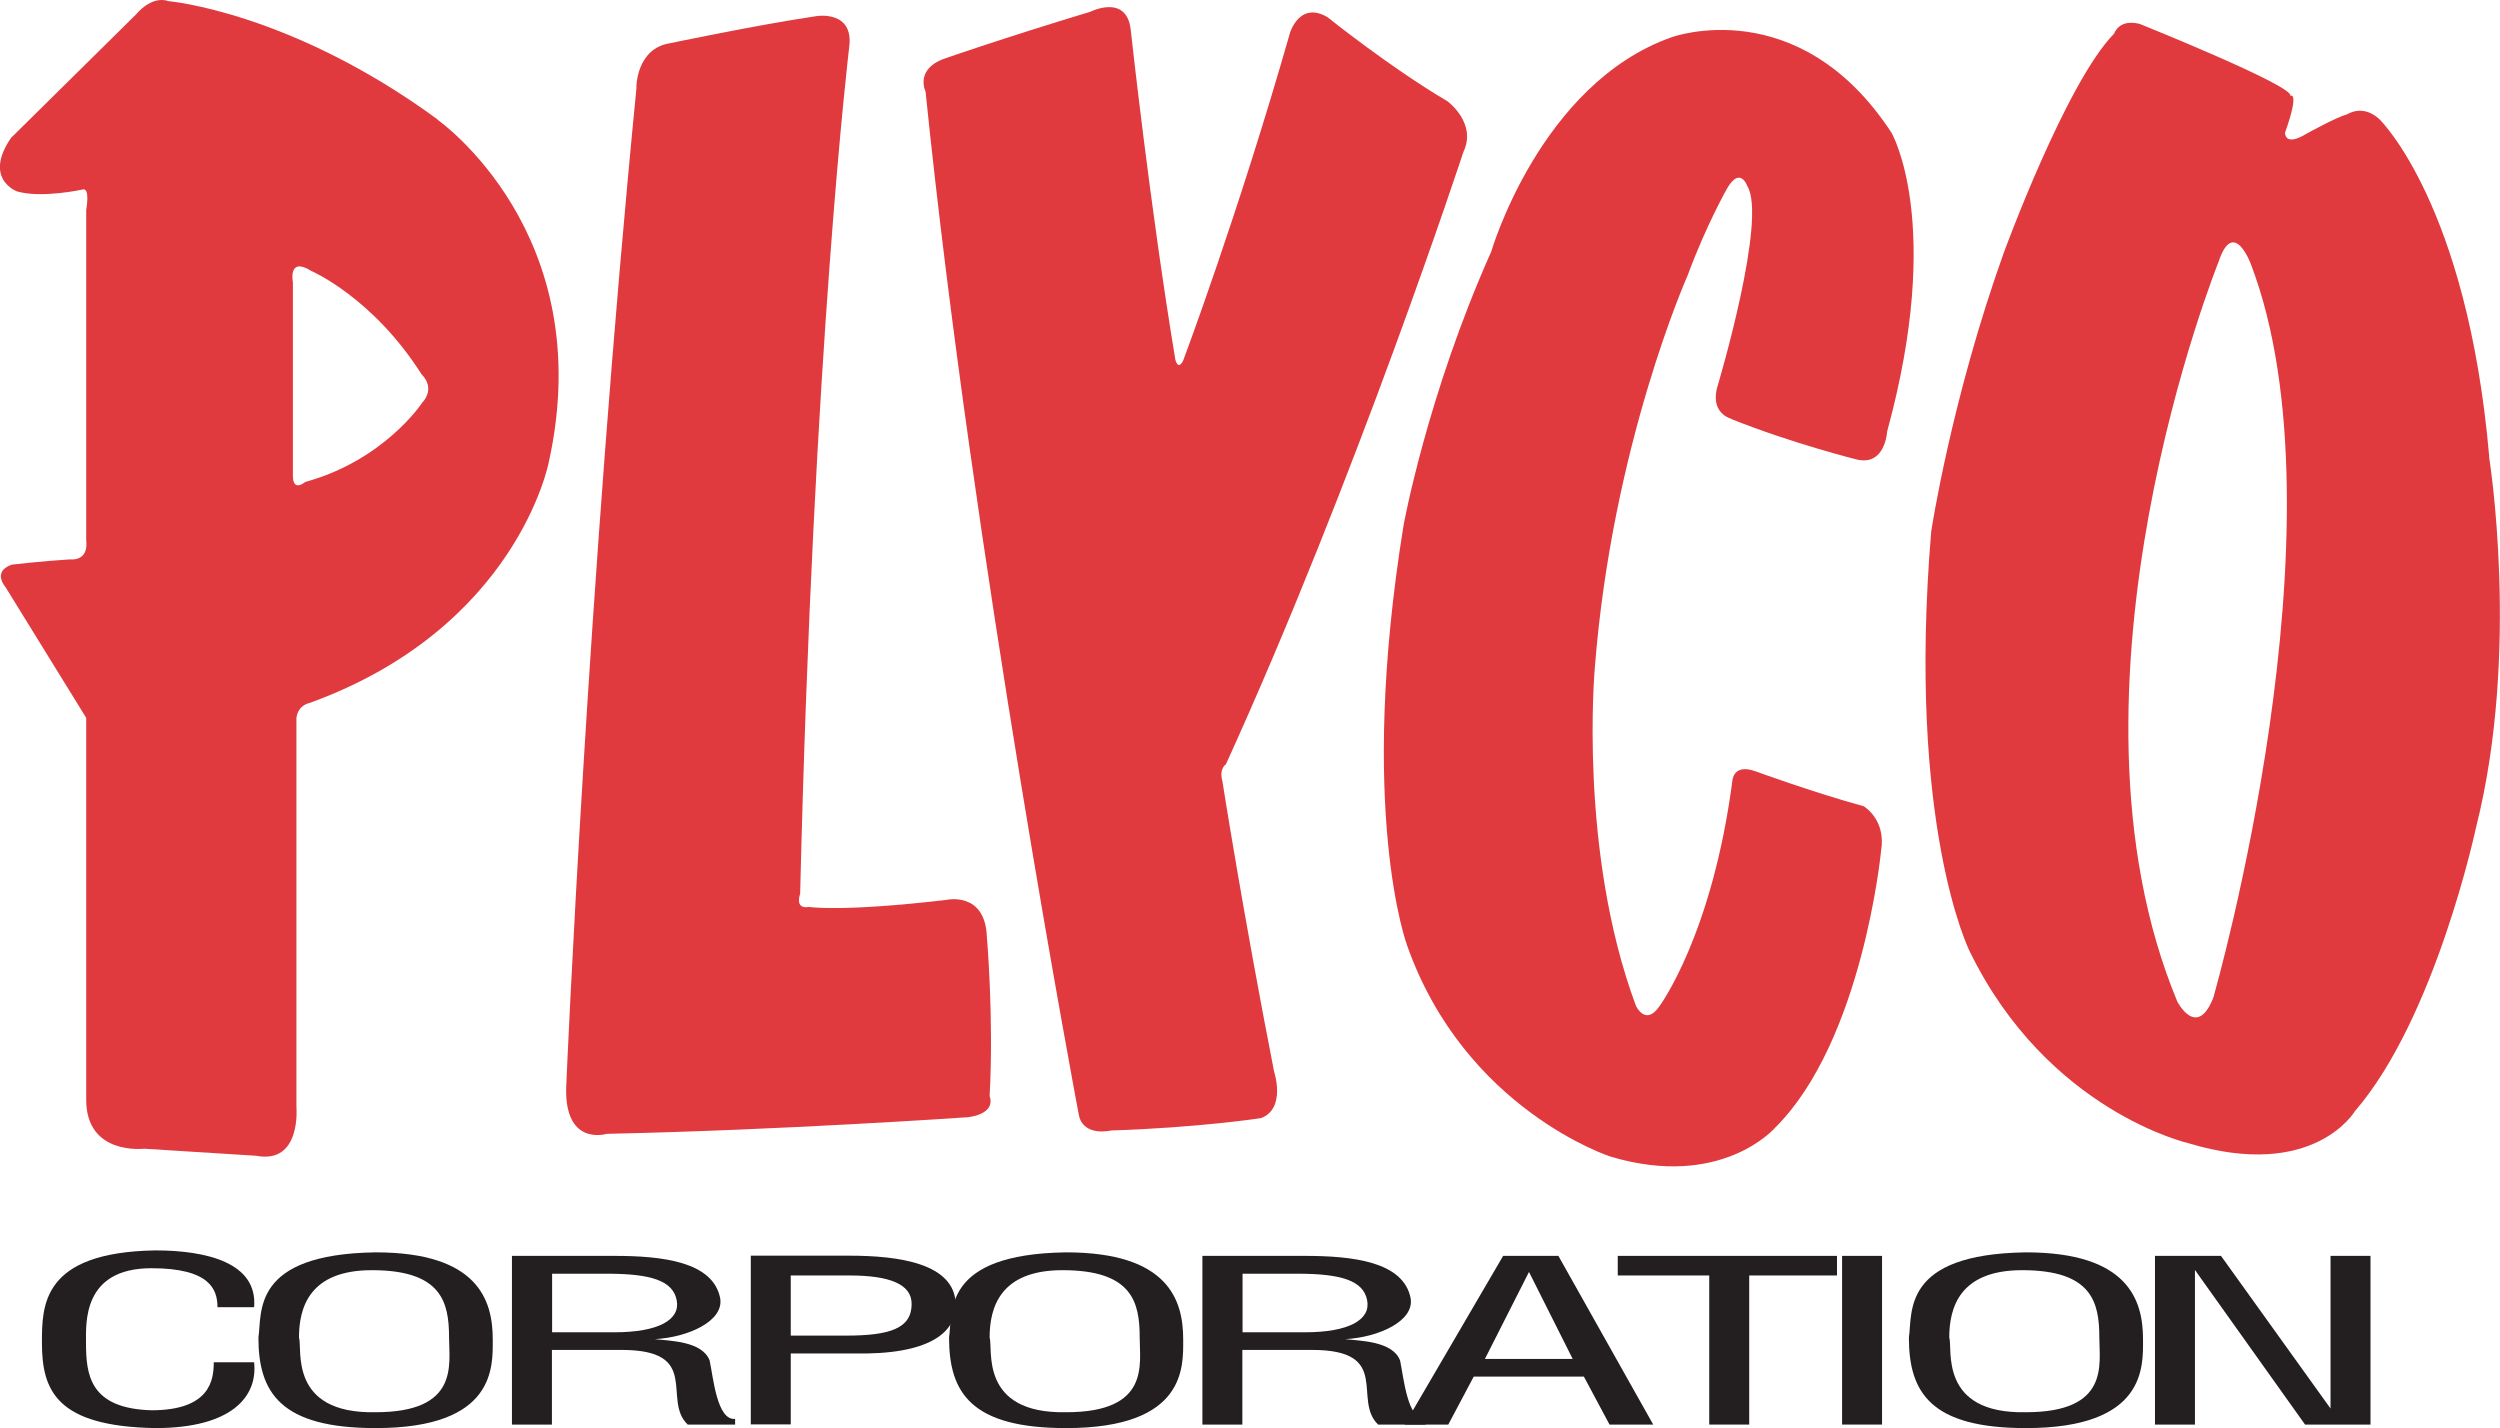
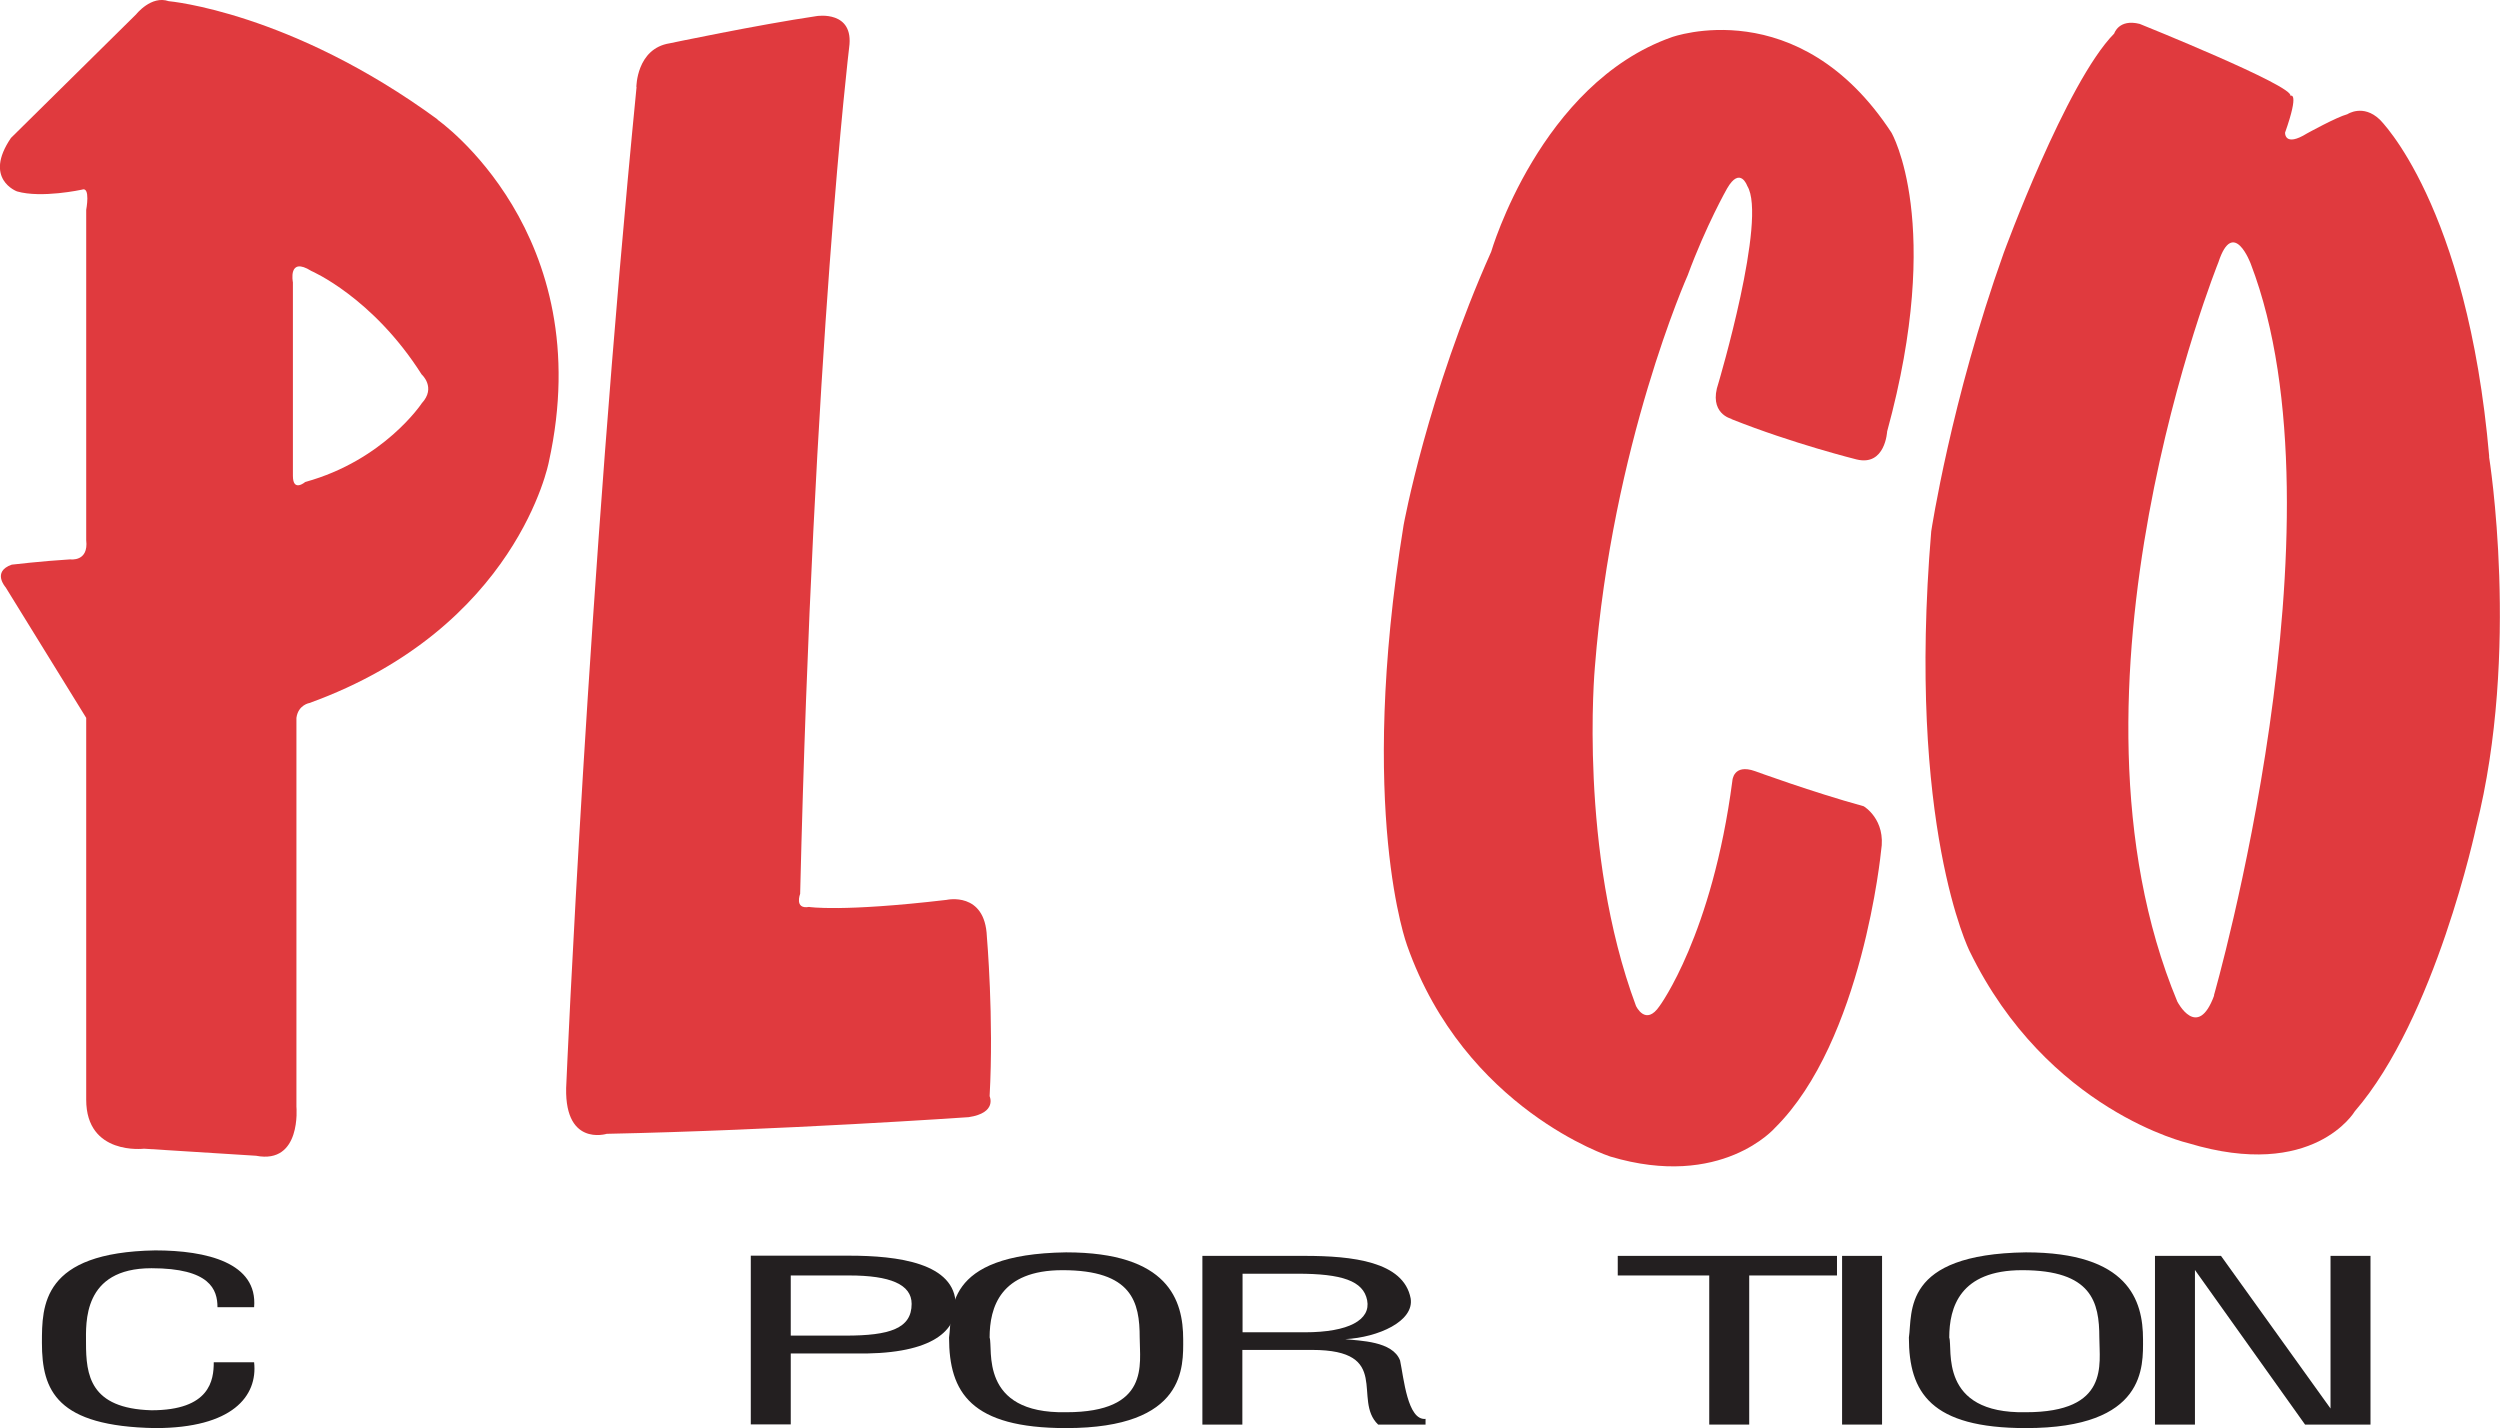
<svg xmlns="http://www.w3.org/2000/svg" id="Layer_1" data-name="Layer 1" viewBox="0 0 127.6 72.89">
  <defs>
    <style> .cls-1 { fill: #e03a3e; } .cls-1, .cls-2 { stroke-width: 0px; } .cls-2 { fill: #231f20; } </style>
  </defs>
  <path class="cls-1" d="M32.49,4.44c-2.5,25.4-3.58,50.79-3.58,50.79-.22,3.35,2.06,2.64,2.06,2.64,8.81-.18,18.47-.85,18.47-.85,1.47-.22,1.07-1.07,1.07-1.07.22-3.98-.14-8.14-.14-8.14-.09-2.33-2.06-1.88-2.06-1.88-5.37.63-7.02.36-7.02.36-.76.13-.45-.67-.45-.67.67-27.94,2.5-43.19,2.5-43.19.27-1.92-1.65-1.61-1.65-1.61-3.04.45-7.51,1.39-7.51,1.39-1.7.27-1.7,2.24-1.7,2.24" />
  <path class="cls-1" d="M22.34,6.1C14.83.6,8.61.06,8.61.06c-.89-.31-1.66.67-1.66.67L.56,7.04c-1.43,2.1.31,2.73.31,2.73,1.25.36,3.31-.09,3.31-.09.45-.18.22,1.03.22,1.03v16.86c.13,1.12-.81.98-.81.98-1.47.09-2.99.27-2.99.27-1.03.36-.31,1.16-.31,1.16l4.11,6.66v19.49c0,2.86,2.95,2.5,2.95,2.5l5.72.36c2.33.45,2.06-2.5,2.06-2.5v-19.85c.09-.67.67-.76.67-.76,10.6-3.84,12.21-12.29,12.21-12.29,2.59-11.71-5.68-17.48-5.68-17.48M21.53,20.58s-1.92,2.91-5.95,4.02c0,0-.63.54-.63-.31v-9.88s-.27-1.34.94-.58c0,0,3.13,1.34,5.63,5.28,0,0,.76.67,0,1.48" />
-   <path class="cls-1" d="M55.65.6c-4.43,1.34-7.38,2.37-7.38,2.37-1.61.54-1.03,1.7-1.03,1.7,2.41,23.61,7.82,52.22,7.82,52.22.22,1.16,1.65.81,1.65.81,4.43-.14,7.65-.63,7.65-.63,1.3-.49.67-2.37.67-2.37-1.61-8.23-2.64-14.84-2.64-14.84-.18-.63.18-.85.18-.85,6.66-14.62,12.12-31.25,12.12-31.25.71-1.48-.81-2.59-.81-2.59-2.95-1.74-6.12-4.29-6.12-4.29-1.43-.85-1.92.8-1.92.8-2.64,9.25-5.45,16.72-5.45,16.72-.27.54-.4-.04-.4-.04-1.3-7.82-2.28-16.86-2.28-16.86-.22-1.83-2.06-.9-2.06-.9" />
  <path class="cls-1" d="M88.37,21.39c3.13,1.25,6.39,2.06,6.39,2.06,1.47.36,1.56-1.43,1.56-1.43,2.91-10.64.22-15.25.22-15.25-4.74-7.24-11.22-4.87-11.22-4.87-6.71,2.37-9.21,10.95-9.21,10.95-3.26,7.29-4.47,13.95-4.47,13.95-2.37,14.62.18,21.46.18,21.46,2.95,8.36,10.37,10.77,10.37,10.77,5.68,1.7,8.41-1.47,8.41-1.47,4.47-4.43,5.41-14.13,5.41-14.13.27-1.61-.89-2.28-.89-2.28-2.59-.71-5.54-1.79-5.54-1.79-1.12-.4-1.16.49-1.16.49-1.03,7.87-3.71,11.49-3.71,11.49-.72,1.07-1.21,0-1.21,0-2.95-7.91-2.1-17.26-2.1-17.26.89-11.4,4.74-20.03,4.74-20.03.94-2.55,2.01-4.43,2.01-4.43.67-1.16,1.03-.13,1.03-.13,1.03,1.65-1.47,10.06-1.47,10.06-.54,1.56.67,1.83.67,1.83" />
  <path class="cls-1" d="M127.05,23.31c-1.12-12.88-5.59-17.21-5.59-17.21-.85-.81-1.65-.27-1.65-.27-.54.14-2.06.98-2.06.98-1.16.72-1.12-.04-1.12-.04.76-2.15.27-1.88.27-1.88.22-.49-7.69-3.67-7.69-3.67-1.07-.27-1.3.49-1.3.49-2.46,2.5-5.64,11.2-5.64,11.2-2.69,7.52-3.7,14.21-3.7,14.21-1.26,15.01,1.96,21.43,1.96,21.43,3.97,8.16,11.17,9.8,11.17,9.8,6.39,1.93,8.49-1.63,8.49-1.63,4.12-4.76,6.19-14.5,6.19-14.5,2.27-8.99.66-18.92.66-18.92M113.01,50.81c-.85,2.32-1.88.31-1.88.31-6.66-16.01,2.1-37.74,2.1-37.74.76-2.32,1.65.09,1.65.09,5.05,13.19-1.88,37.33-1.88,37.33" />
  <path class="cls-2" d="M12.97,69.53c.19,1.73-1.11,3.36-5.05,3.36-5.03-.09-5.78-1.91-5.78-4.35,0-1.91,0-4.62,5.78-4.72,2.63,0,5.24.63,5.05,2.9h-1.87c0-.9-.38-1.99-3.37-1.99-3.53,0-3.34,2.81-3.34,3.81,0,1.63.19,3.35,3.34,3.44,2.99,0,3.18-1.54,3.18-2.45h2.06Z" />
-   <path class="cls-2" d="M25.15,68.36c0,1.36.19,4.53-5.98,4.53-4.86,0-5.98-1.82-5.98-4.62.19-1.27-.38-4.26,5.98-4.35,5.24,0,5.98,2.45,5.98,4.44M22.92,68.27c0-1.81-.38-3.44-3.94-3.44-3.18,0-3.72,1.9-3.72,3.44.19.54-.57,3.9,3.91,3.81,4.29,0,3.75-2.45,3.75-3.81" />
-   <path class="cls-2" d="M37.52,72.71h-2.42c-1.33-1.27.74-3.81-3.37-3.81h-3.56v3.81h-2.04v-8.61h5.22c2.42,0,5.05.28,5.41,2.17.19,1.17-1.66,1.99-3.34,2.08.74.09,2.42.09,2.8,1.09.19.9.38,3.07,1.3,2.98v.28ZM34.54,66.37c-.19-1-1.3-1.36-3.56-1.36h-2.8v2.99h3.18c2.25,0,3.37-.64,3.18-1.63" />
  <path class="cls-2" d="M48.78,66.63c0,1.37-1.33,2.54-5.24,2.45h-3.18v3.62h-2.04v-8.61h5.03c2.44,0,5.43.36,5.43,2.53M46.53,66.55c0-1-1.11-1.45-3.18-1.45h-2.99v3.07h2.8c2.25,0,3.37-.36,3.37-1.62" />
  <path class="cls-2" d="M60.39,68.36c0,1.36.19,4.53-5.98,4.53-4.86,0-5.97-1.82-5.97-4.62.19-1.27-.38-4.26,5.97-4.35,5.24,0,5.98,2.45,5.98,4.44M58.17,68.27c0-1.81-.38-3.44-3.94-3.44-3.18,0-3.72,1.9-3.72,3.44.19.54-.57,3.9,3.91,3.81,4.29,0,3.75-2.45,3.75-3.81" />
  <path class="cls-2" d="M72.76,72.71h-2.42c-1.33-1.27.74-3.81-3.37-3.81h-3.56v3.81h-2.04v-8.61h5.22c2.42,0,5.05.28,5.41,2.17.19,1.17-1.66,1.99-3.34,2.08.74.09,2.42.09,2.8,1.09.19.9.38,3.07,1.3,2.98v.28ZM69.78,66.37c-.19-1-1.3-1.36-3.56-1.36h-2.8v2.99h3.18c2.25,0,3.37-.64,3.18-1.63" />
-   <path class="cls-2" d="M84.38,72.71h-2.23l-1.31-2.45h-5.62l-1.3,2.45h-2.23l5.03-8.61h2.82l4.84,8.61ZM80.27,69.36l-2.23-4.44-2.25,4.44h4.48Z" />
  <polygon class="cls-2" points="93.76 65.1 89.28 65.1 89.28 72.71 87.24 72.71 87.24 65.1 82.57 65.1 82.57 64.1 93.76 64.1 93.76 65.1" />
  <rect class="cls-2" x="94.02" y="64.1" width="2.04" height="8.61" />
  <path class="cls-2" d="M109.38,68.36c0,1.36.19,4.53-5.98,4.53-4.86,0-5.97-1.82-5.97-4.62.19-1.27-.38-4.26,5.97-4.35,5.24,0,5.98,2.45,5.98,4.44M107.15,68.27c0-1.81-.38-3.44-3.94-3.44-3.18,0-3.72,1.9-3.72,3.44.19.54-.57,3.9,3.91,3.81,4.29,0,3.75-2.45,3.75-3.81" />
  <polygon class="cls-2" points="120.99 72.71 117.65 72.71 112.03 64.82 112.03 72.71 109.99 72.71 109.99 64.1 113.36 64.1 118.95 71.89 118.95 64.1 120.99 64.1 120.99 72.71" />
</svg>